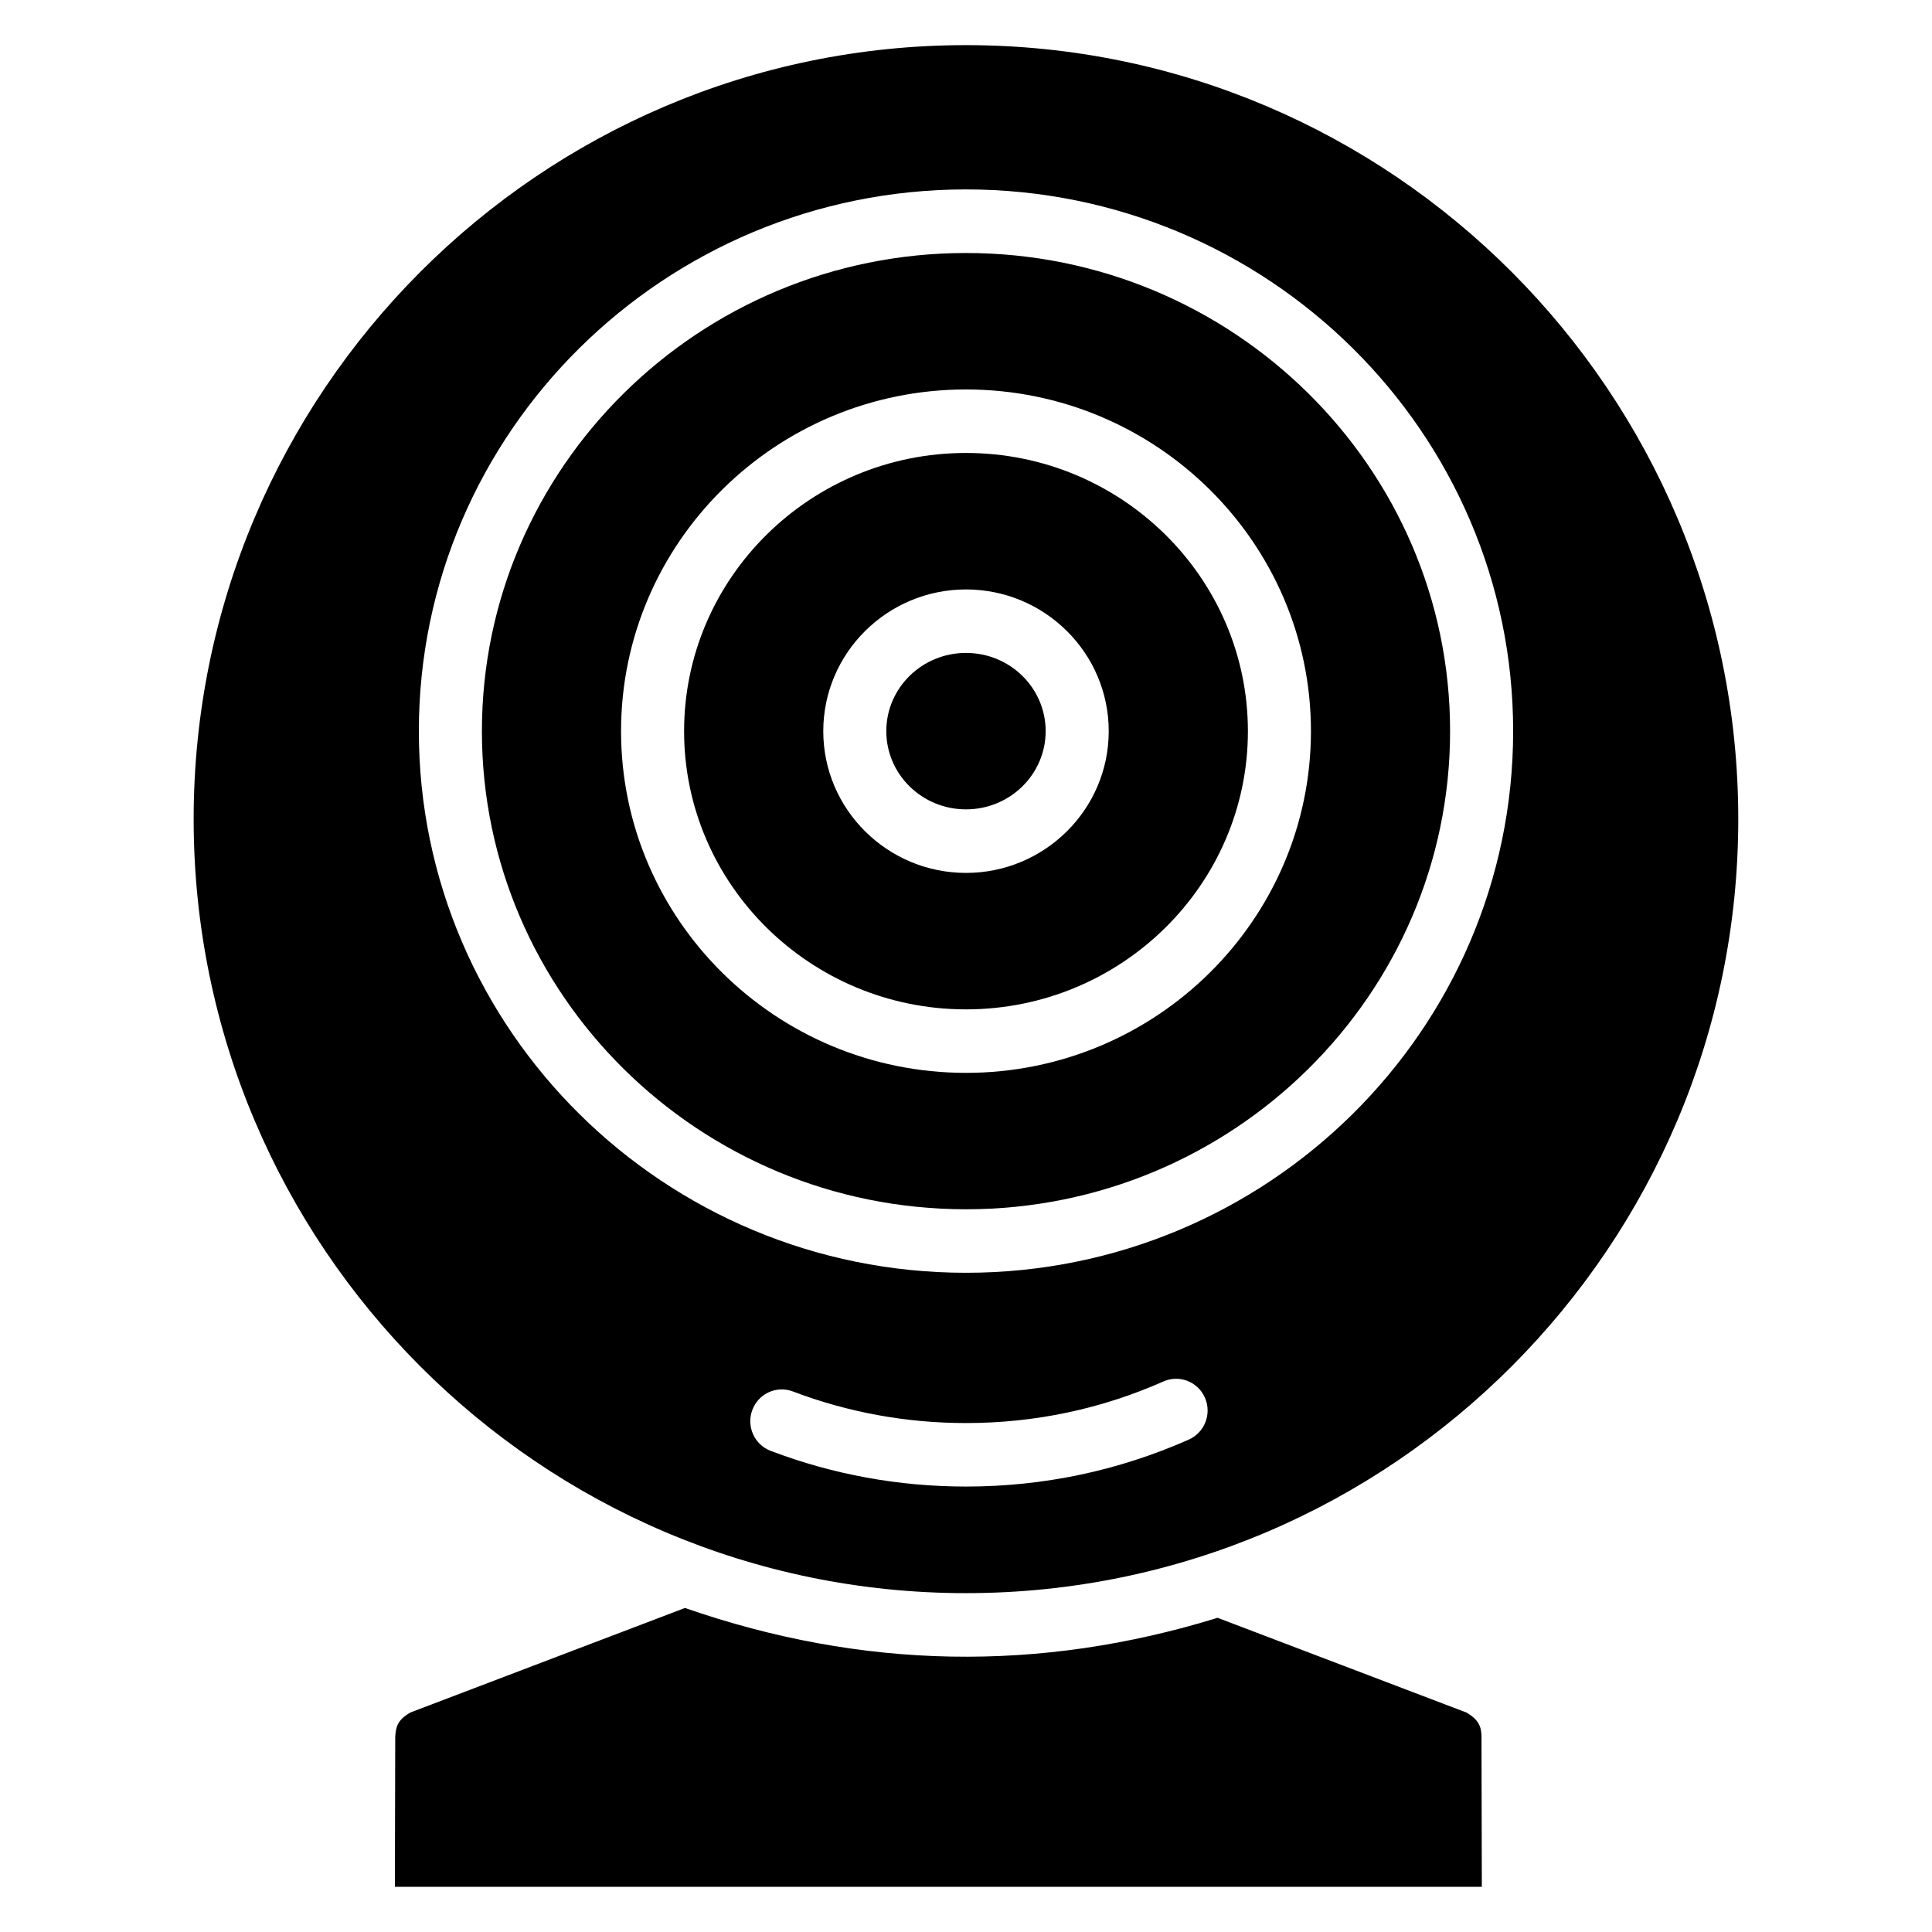
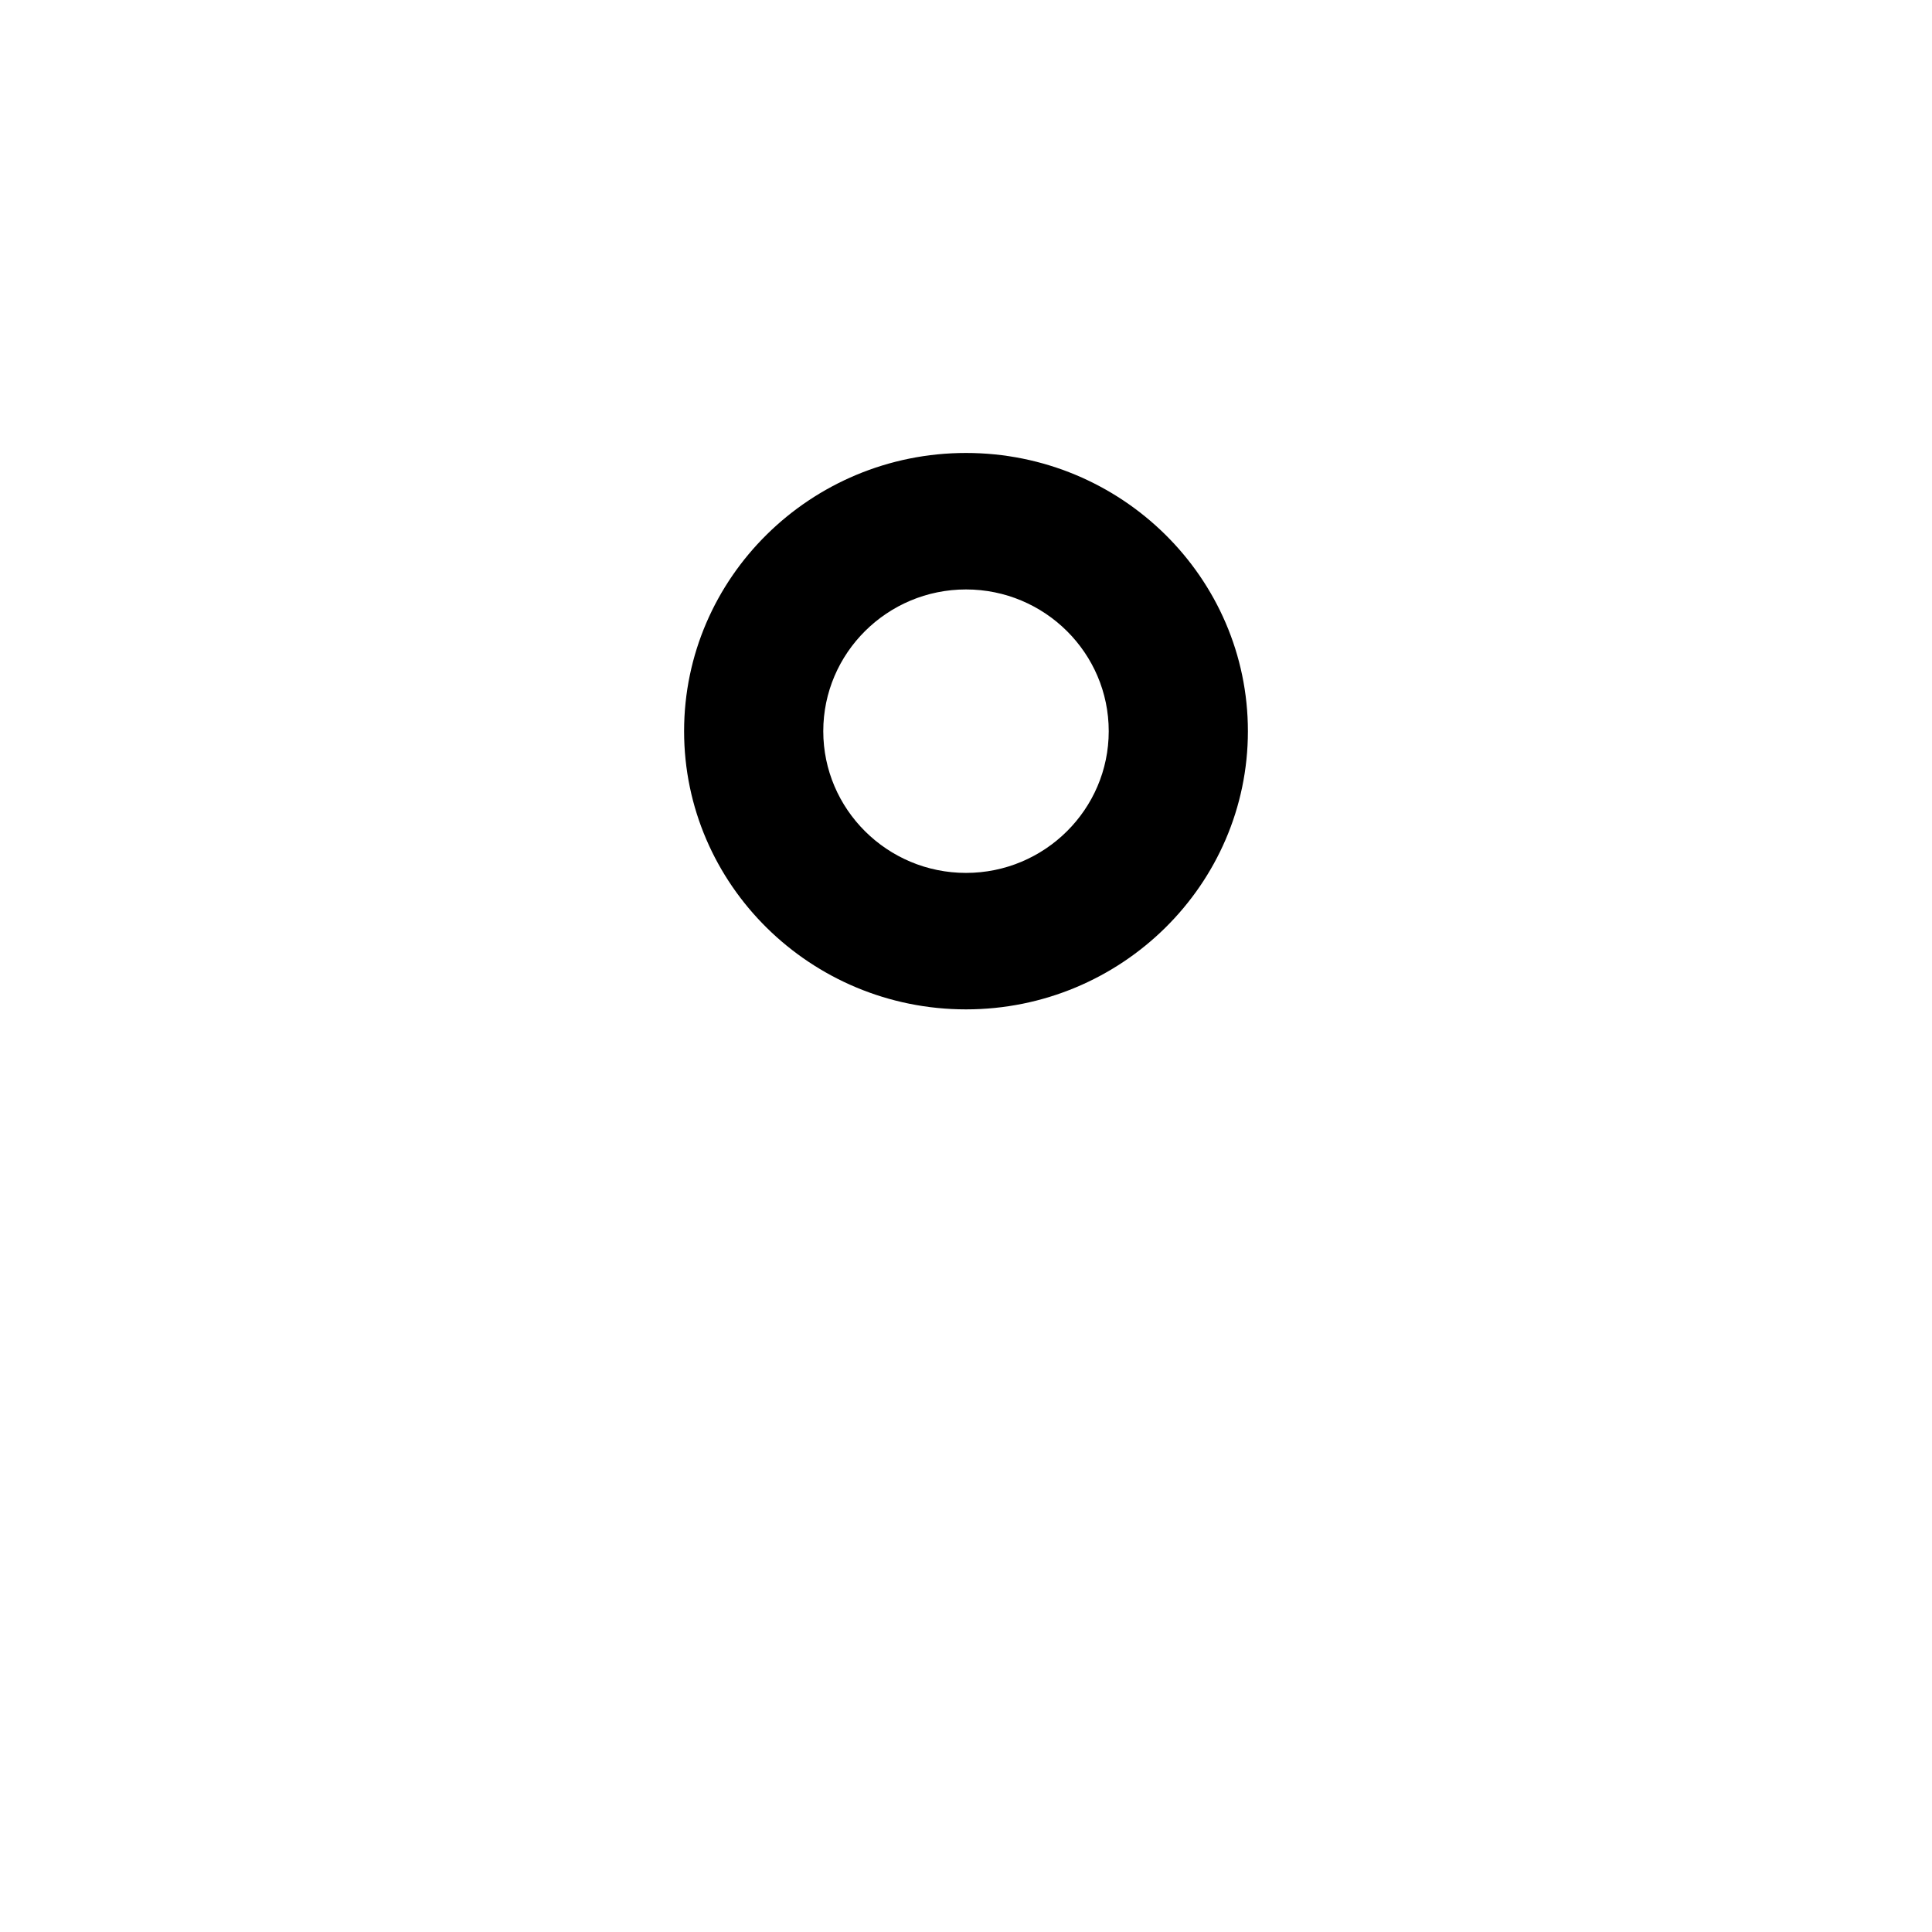
<svg xmlns="http://www.w3.org/2000/svg" fill="#000000" width="800px" height="800px" version="1.1" viewBox="144 144 512 512">
  <g>
-     <path d="m248.65 644.03h288.05l-0.09-39.961c-0.051-2.465-0.75-4.375-4.047-6.254l-65.891-25.082c-47.191 14.57-94.242 13.703-141.15-2.606l-72.73 27.688c-3.273 1.859-3.93 3.637-4.051 6.582z" />
    <path d="m400 264.04c-41.191 0-74.707 33.07-74.707 73.727s33.516 73.727 74.707 73.727 74.707-33.07 74.707-73.727c-0.004-40.656-33.52-73.727-74.707-73.727zm0 111.29c-20.855 0-37.824-16.852-37.824-37.559 0-20.711 16.969-37.562 37.824-37.562s37.824 16.852 37.824 37.562c0 20.707-16.969 37.559-37.824 37.559z" />
-     <path d="m400 211.05c-70.738 0-128.29 56.848-128.29 126.71-0.004 69.867 57.551 126.71 128.29 126.71s128.29-56.844 128.29-126.71c0-69.871-57.551-126.71-128.29-126.71zm0 217.27c-50.406 0-91.414-40.625-91.414-90.555 0-49.934 41.008-90.555 91.414-90.555s91.414 40.625 91.414 90.555c0 49.934-41.012 90.555-91.414 90.555z" />
-     <path d="m400 155.96c-112.86 0-204.68 92.016-204.68 205.12s91.816 205.12 204.67 205.12c112.86 0 204.67-92.016 204.67-205.12 0.004-113.11-91.812-205.12-204.67-205.12zm59.035 369.55c-18.641 8.254-38.504 12.441-59.035 12.441-17.82 0-35.234-3.18-51.758-9.453-4.316-1.633-6.5-6.492-4.867-10.84 1.621-4.348 6.434-6.559 10.762-4.902 14.633 5.551 30.066 8.367 45.871 8.367 18.203 0 35.805-3.707 52.312-11.02 4.231-1.867 9.152 0.062 11.008 4.316 1.852 4.25-0.066 9.219-4.293 11.09zm-59.035-44.211c-79.957 0-145-64.395-145-143.55 0-79.152 65.043-143.55 145-143.55s145 64.395 145 143.55c-0.004 79.152-65.047 143.55-145 143.55z" />
-     <path d="m421.11 337.76c0 11.449-9.453 20.73-21.113 20.73-11.664 0-21.117-9.281-21.117-20.73s9.453-20.73 21.117-20.73c11.66 0 21.113 9.281 21.113 20.73" />
  </g>
</svg>